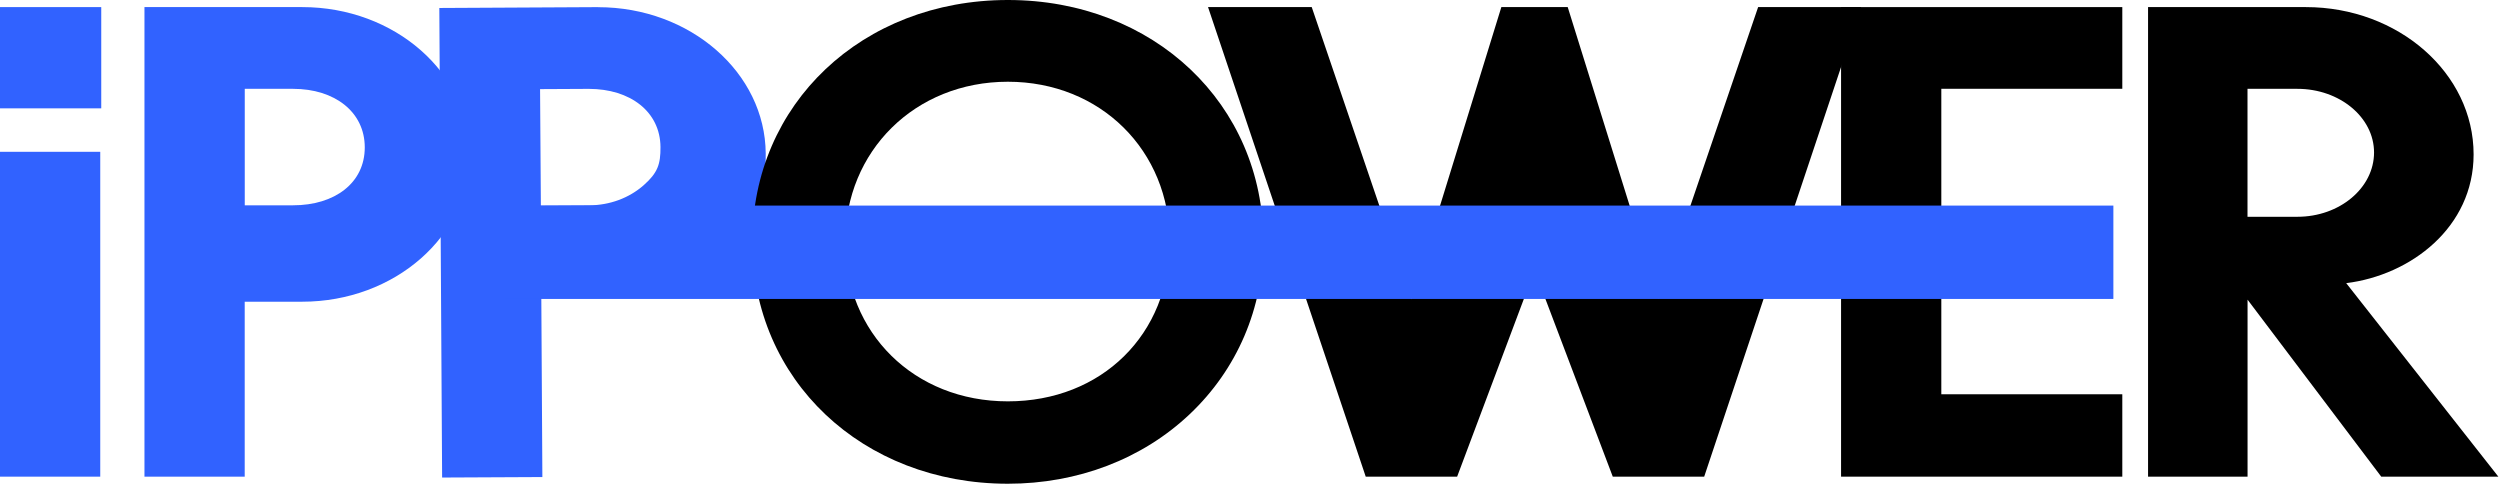
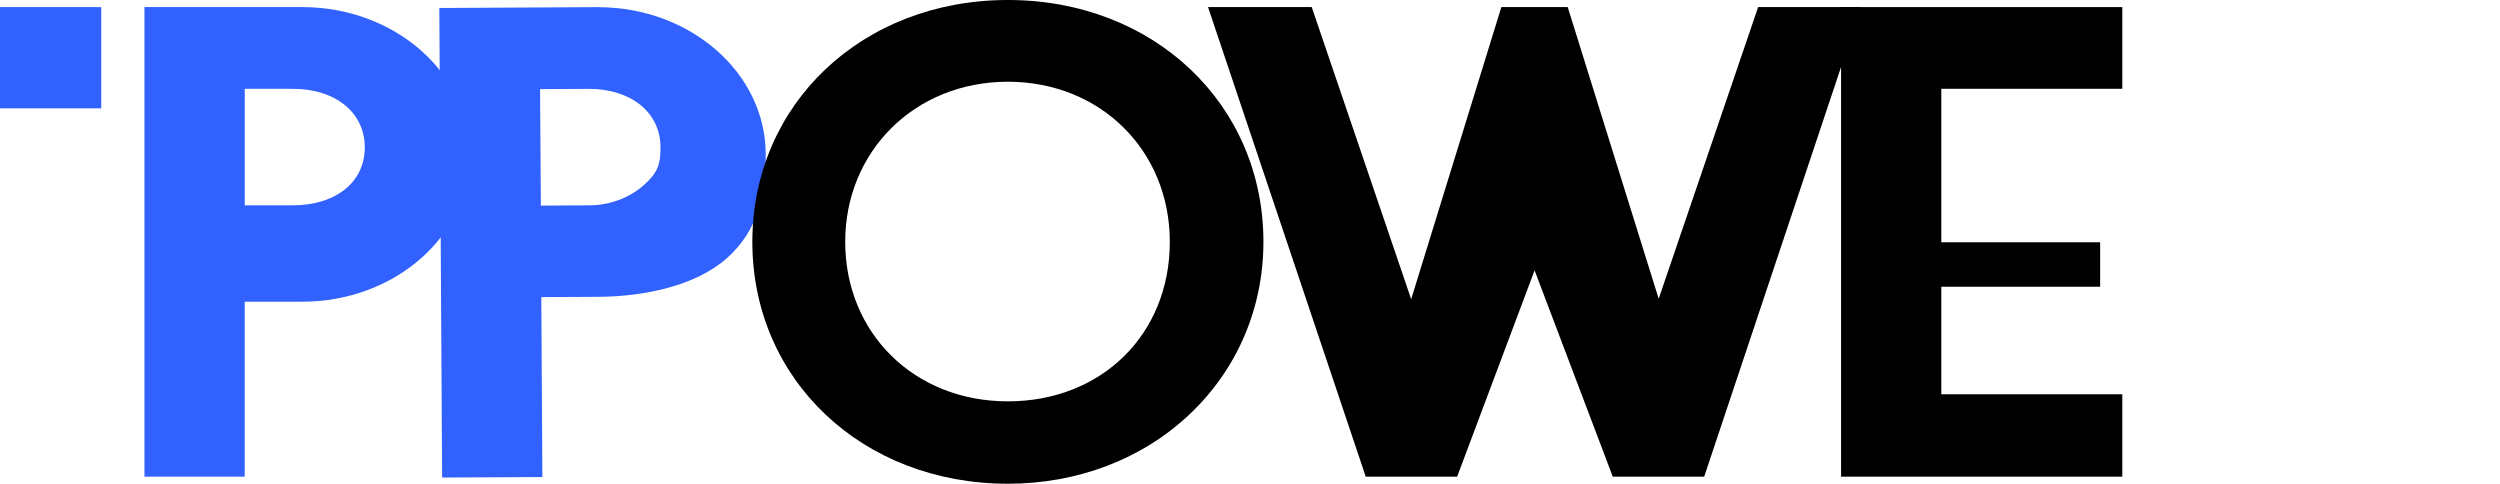
<svg xmlns="http://www.w3.org/2000/svg" width="501" height="97" viewBox="0 0 501 97" fill="none">
  <g clip-path="url(#clip0_1739_139)">
-     <path d="M20.09 30.422H0V95.522H20.09V30.422Z" fill="#3162FF" />
    <path d="M60.58 1.422H28.95V95.522H49.04V60.462H60.57C79.11 60.462 94.18 47.222 94.18 30.942C94.18 14.662 79.11 1.422 60.58 1.422ZM73.1 29.542C73.1 36.672 67.07 41.142 58.74 41.142H49.05V17.802H58.74C67.06 17.802 73.1 22.422 73.1 29.542Z" fill="#3162FF" />
    <path d="M119.87 1.43C119.8 1.43 119.73 1.43 119.67 1.43L88.04 1.6L88.6 95.7L108.69 95.6L108.48 59.54L120.01 59.48C128.92 59.43 139.3 57.35 145.61 51.79C152 46.17 153.49 38.7 153.45 30.78C153.35 14.56 138.31 1.44 119.87 1.44V1.43ZM108.39 41.2L108.23 17.86L117.92 17.81C117.92 17.81 117.98 17.81 118.01 17.81C126.29 17.81 132.31 22.37 132.36 29.47C132.38 32.89 131.83 34.61 128.99 37.12C126.07 39.69 122.2 41.12 118.08 41.15L108.38 41.2H108.39Z" fill="#3162FF" />
    <path d="M201.98 0C172.79 0 150.77 20.84 150.77 48.47C150.77 76.1 172.78 96.94 201.98 96.94C215.98 96.94 228.92 91.99 238.42 83C247.94 74 253.19 61.73 253.19 48.47C253.19 20.84 231.18 0 201.98 0ZM234.43 48.47C234.43 66.99 220.78 80.43 201.97 80.43C183.16 80.43 169.38 66.69 169.38 48.47C169.38 30.25 183.39 16.38 201.97 16.38C220.55 16.38 234.43 30.18 234.43 48.47Z" fill="black" />
    <path d="M352.33 1.422L332.4 59.872L314.17 1.422H300.87L282.8 59.962L262.87 1.422H242.09L273.25 94.202L273.69 95.522H292.01L307.53 54.182L323.2 95.522H341.52L372.96 1.422H352.33Z" fill="black" />
    <path d="M425.31 17.792V1.422H368.95V95.522H425.31V79.012H389.04V57.462H420.87V48.552H389.04V17.792H425.31Z" fill="black" />
-     <path d="M470.18 56.742C483.09 55.152 495.71 45.582 495.71 30.942C495.71 14.662 480.63 1.422 462.1 1.422H430.47V95.522H450.41V60.052L477.2 95.522H500.67L470.18 56.742ZM475.76 30.552C475.76 37.662 468.87 43.442 460.4 43.442H450.4V17.802H460.4C468.87 17.802 475.76 23.522 475.76 30.562V30.552Z" fill="black" />
    <path d="M20.29 1.422H0V21.712H20.29V1.422Z" fill="#3162FF" />
-     <path d="M423.52 41.199H101.14V59.909H423.52V41.199Z" fill="#3162FF" />
  </g>
  <defs>
    <clipPath id="clip0_1739_139">
      <rect width="500.66" height="96.94" fill="white" />
    </clipPath>
  </defs>
</svg>